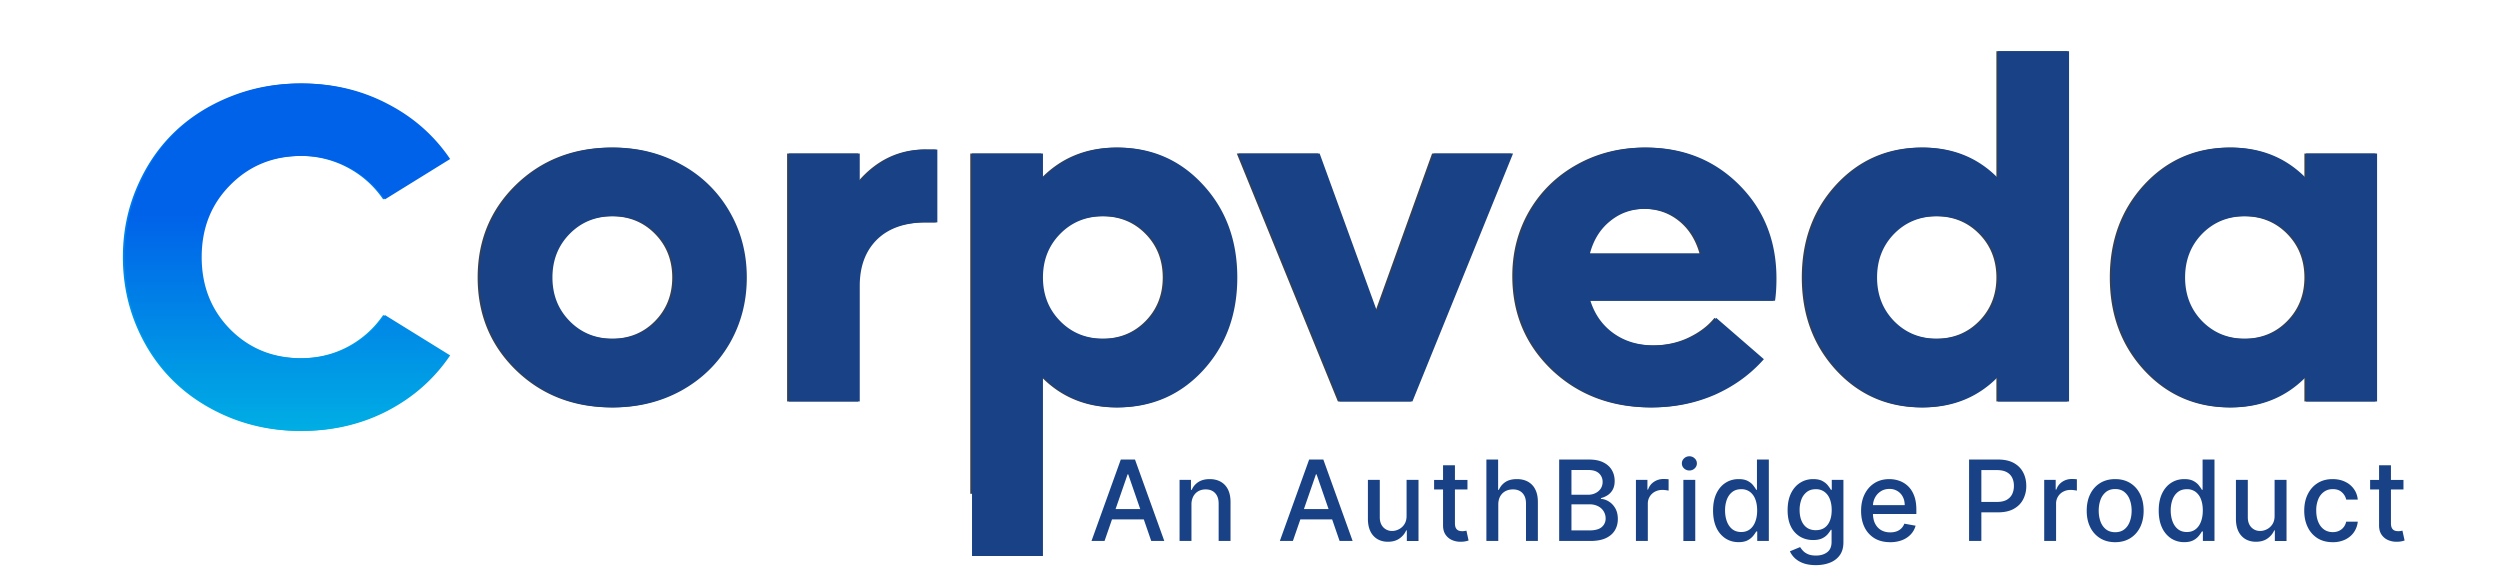
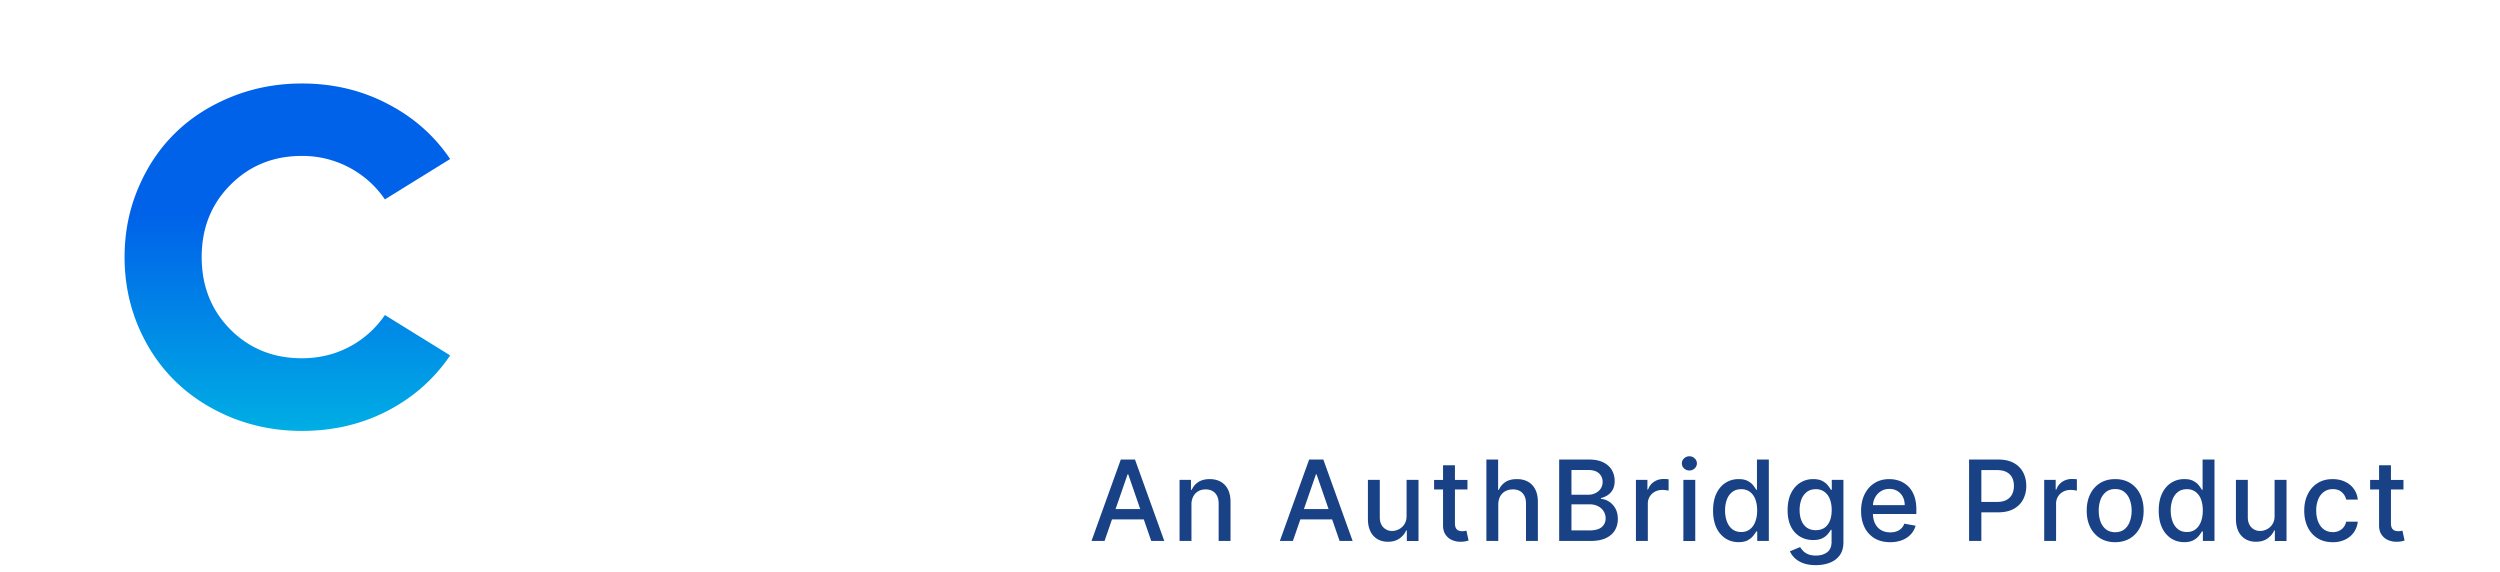
<svg xmlns="http://www.w3.org/2000/svg" width="201" height="46" fill="none">
-   <path d="M49.163 32.754c-3.065 0-5.628-1-7.689-2.998-2.047-1.998-3.071-4.48-3.071-7.446 0-2.966 1.024-5.448 3.071-7.446 2.061-1.998 4.624-2.997 7.69-2.997 2.022 0 3.853.458 5.494 1.374a9.868 9.868 0 0 1 3.854 3.761c.929 1.591 1.393 3.36 1.393 5.308s-.464 3.723-1.393 5.327c-.928 1.59-2.213 2.845-3.854 3.76-1.64.905-3.472 1.357-5.495 1.357Zm-3.491-6.931c.928.942 2.092 1.413 3.491 1.413 1.4 0 2.563-.471 3.492-1.413.928-.942 1.393-2.113 1.393-3.513s-.465-2.571-1.393-3.513c-.929-.942-2.093-1.413-3.492-1.413s-2.563.471-3.491 1.413c-.929.942-1.393 2.113-1.393 3.513s.464 2.571 1.393 3.513ZM74.367 12.02h.858v5.86h-.858c-1.717 0-3.046.459-3.988 1.375-.928.917-1.392 2.158-1.392 3.723v9.298h-5.705V12.344h5.705v2.253c1.475-1.718 3.269-2.578 5.38-2.578ZM89.726 11.867c2.747 0 5.037.999 6.868 2.997 1.832 1.986 2.748 4.468 2.748 7.446 0 2.978-.916 5.467-2.748 7.465-1.831 1.986-4.12 2.979-6.868 2.979-2.404 0-4.408-.821-6.01-2.463v9.412H78.01V12.344h5.705v1.986c1.602-1.642 3.606-2.463 6.01-2.463Zm-4.617 13.956c.928.942 2.092 1.413 3.491 1.413 1.4 0 2.563-.471 3.492-1.413.928-.942 1.392-2.113 1.392-3.513s-.464-2.571-1.392-3.513c-.929-.942-2.093-1.413-3.492-1.413-1.4 0-2.563.471-3.491 1.413-.929.942-1.393 2.113-1.393 3.513s.464 2.571 1.393 3.513ZM115.139 12.344h6.373l-8.09 19.932h-5.857l-8.128-19.932h6.525l4.617 12.696 4.56-12.696ZM142.69 22.386c0 .688-.039 1.286-.115 1.795h-14.843c.356 1.12.985 1.998 1.888 2.635.903.636 1.978.954 3.225.954 1.068 0 2.041-.21 2.919-.63.878-.42 1.571-.948 2.079-1.584l3.835 3.322c-1.081 1.222-2.397 2.176-3.949 2.864-1.552.674-3.231 1.012-5.037 1.012-3.167 0-5.813-1.006-7.937-3.017-2.111-2.024-3.167-4.538-3.167-7.541 0-1.922.458-3.673 1.374-5.25.928-1.58 2.207-2.82 3.835-3.724 1.628-.903 3.434-1.355 5.418-1.355 2.989 0 5.482.999 7.479 2.997 1.997 1.998 2.996 4.506 2.996 7.522Zm-10.551-5.594c-1.069 0-2.004.325-2.805.974-.801.637-1.348 1.508-1.641 2.616h8.949c-.318-1.12-.878-1.999-1.679-2.635-.802-.636-1.743-.955-2.824-.955ZM160.51 4.115h5.704v28.161h-5.704v-1.985c-1.603 1.642-3.613 2.463-6.029 2.463-2.735 0-5.025-1-6.869-2.998-1.832-1.998-2.747-4.48-2.747-7.446 0-2.966.915-5.448 2.747-7.446 1.844-1.998 4.134-2.997 6.869-2.997 2.416 0 4.426.82 6.029 2.462V4.115Zm-4.885 23.12c1.399 0 2.563-.47 3.492-1.412.928-.942 1.393-2.113 1.393-3.513s-.465-2.571-1.393-3.513c-.929-.942-2.093-1.413-3.492-1.413-1.386 0-2.544.471-3.472 1.413-.916.942-1.374 2.113-1.374 3.513s.458 2.571 1.374 3.513c.928.942 2.086 1.413 3.472 1.413ZM185.274 12.344h5.705v19.932h-5.705v-1.985c-1.602 1.642-3.612 2.463-6.029 2.463-2.734 0-5.024-1-6.868-2.998-1.832-1.998-2.748-4.48-2.748-7.446 0-2.966.916-5.448 2.748-7.446 1.844-1.998 4.134-2.997 6.868-2.997 2.417 0 4.427.82 6.029 2.462v-1.985Zm-4.884 14.892c1.399 0 2.563-.471 3.492-1.413.928-.942 1.392-2.113 1.392-3.513s-.464-2.571-1.392-3.513c-.929-.942-2.093-1.413-3.492-1.413-1.386 0-2.544.471-3.472 1.413-.916.942-1.374 2.113-1.374 3.513s.458 2.571 1.374 3.513c.928.942 2.086 1.413 3.472 1.413Z" fill="#344054" />
-   <path d="M24.13 34.645c-1.997 0-3.88-.356-5.647-1.069-1.768-.725-3.282-1.705-4.541-2.94-1.26-1.235-2.252-2.711-2.976-4.43-.725-1.73-1.088-3.576-1.088-5.536 0-1.96.363-3.8 1.088-5.518.725-1.73 1.717-3.213 2.976-4.448 1.26-1.235 2.773-2.208 4.54-2.921 1.769-.713 3.651-1.07 5.648-1.07 2.506 0 4.795.542 6.869 1.623 2.086 1.07 3.771 2.552 5.056 4.449l-5.247 3.246a7.917 7.917 0 0 0-2.862-2.559 7.988 7.988 0 0 0-3.816-.935c-2.29 0-4.204.776-5.743 2.329-1.539 1.54-2.308 3.475-2.308 5.804 0 2.33.77 4.27 2.308 5.823 1.54 1.54 3.454 2.31 5.743 2.31 1.387 0 2.659-.305 3.816-.916a7.915 7.915 0 0 0 2.862-2.559l5.247 3.246c-1.285 1.897-2.97 3.386-5.056 4.468-2.074 1.069-4.363 1.603-6.869 1.603Z" fill="url(#a)" />
-   <path d="M49.301 32.754c-3.065 0-5.628-1-7.689-2.998-2.048-1.998-3.072-4.48-3.072-7.446 0-2.966 1.024-5.448 3.072-7.446 2.06-1.998 4.624-2.997 7.689-2.997 2.022 0 3.854.458 5.495 1.374a9.868 9.868 0 0 1 3.854 3.761c.928 1.591 1.393 3.36 1.393 5.308s-.465 3.723-1.393 5.327c-.929 1.59-2.213 2.845-3.854 3.76-1.641.905-3.473 1.357-5.495 1.357Zm-3.492-6.931c.929.942 2.093 1.413 3.492 1.413 1.4 0 2.563-.471 3.491-1.413.929-.942 1.393-2.113 1.393-3.513s-.464-2.571-1.393-3.513c-.928-.942-2.092-1.413-3.491-1.413-1.4 0-2.563.471-3.492 1.413-.928.942-1.392 2.113-1.392 3.513s.464 2.571 1.392 3.513ZM74.505 12.02h.858v5.86h-.858c-1.718 0-3.047.459-3.988 1.375-.928.917-1.393 2.158-1.393 3.723v9.298H63.42V12.344h5.704v2.253c1.476-1.718 3.27-2.578 5.38-2.578ZM89.863 11.867c2.748 0 5.037.999 6.869 2.997 1.832 1.986 2.747 4.468 2.747 7.446 0 2.978-.915 5.467-2.747 7.465-1.832 1.986-4.121 2.979-6.869 2.979-2.404 0-4.407-.821-6.01-2.463v14.412H78.15V12.344h5.704v1.986c1.603-1.642 3.606-2.463 6.01-2.463Zm-4.617 13.956c.929.942 2.093 1.413 3.492 1.413s2.563-.471 3.491-1.413c.929-.942 1.393-2.113 1.393-3.513s-.464-2.571-1.393-3.513c-.928-.942-2.092-1.413-3.491-1.413-1.4 0-2.563.471-3.492 1.413-.928.942-1.392 2.113-1.392 3.513s.464 2.571 1.392 3.513ZM115.277 12.344h6.372l-8.089 19.932h-5.858l-8.127-19.932h6.525l4.617 12.696 4.56-12.696ZM142.827 22.386c0 .688-.038 1.286-.114 1.795h-14.844c.356 1.12.986 1.998 1.889 2.635.903.636 1.978.954 3.224.954 1.069 0 2.042-.21 2.92-.63.877-.42 1.57-.948 2.079-1.584l3.835 3.322c-1.081 1.222-2.398 2.176-3.949 2.864-1.552.674-3.231 1.012-5.037 1.012-3.167 0-5.813-1.006-7.937-3.017-2.112-2.024-3.167-4.538-3.167-7.541 0-1.922.458-3.673 1.373-5.25a9.99 9.99 0 0 1 3.835-3.724c1.628-.903 3.435-1.355 5.419-1.355 2.989 0 5.482.999 7.479 2.997 1.997 1.998 2.995 4.506 2.995 7.522Zm-10.55-5.594c-1.069 0-2.004.325-2.805.974-.801.637-1.348 1.508-1.641 2.616h8.948c-.318-1.12-.877-1.999-1.679-2.635-.801-.636-1.742-.955-2.823-.955ZM160.647 4.115h5.705v28.161h-5.705v-1.985c-1.602 1.642-3.612 2.463-6.029 2.463-2.734 0-5.024-1-6.868-2.998-1.832-1.998-2.748-4.48-2.748-7.446 0-2.966.916-5.448 2.748-7.446 1.844-1.998 4.134-2.997 6.868-2.997 2.417 0 4.427.82 6.029 2.462V4.115Zm-4.884 23.12c1.399 0 2.563-.47 3.492-1.412.928-.942 1.392-2.113 1.392-3.513s-.464-2.571-1.392-3.513c-.929-.942-2.093-1.413-3.492-1.413-1.386 0-2.544.471-3.472 1.413-.916.942-1.374 2.113-1.374 3.513s.458 2.571 1.374 3.513c.928.942 2.086 1.413 3.472 1.413ZM185.412 12.344h5.705v19.932h-5.705v-1.985c-1.603 1.642-3.612 2.463-6.029 2.463-2.735 0-5.024-1-6.868-2.998-1.832-1.998-2.748-4.48-2.748-7.446 0-2.966.916-5.448 2.748-7.446 1.844-1.998 4.133-2.997 6.868-2.997 2.417 0 4.426.82 6.029 2.462v-1.985Zm-4.884 14.892c1.399 0 2.563-.471 3.491-1.413.929-.942 1.393-2.113 1.393-3.513s-.464-2.571-1.393-3.513c-.928-.942-2.092-1.413-3.491-1.413-1.387 0-2.544.471-3.473 1.413-.915.942-1.373 2.113-1.373 3.513s.458 2.571 1.373 3.513c.929.942 2.086 1.413 3.473 1.413Z" fill="#194185" />
  <path d="M24.268 34.645c-1.997 0-3.88-.356-5.648-1.069-1.768-.725-3.281-1.705-4.54-2.94-1.26-1.235-2.252-2.711-2.977-4.43-.725-1.73-1.087-3.576-1.087-5.536 0-1.96.362-3.8 1.087-5.518.725-1.73 1.717-3.213 2.977-4.448 1.259-1.235 2.772-2.208 4.54-2.921 1.768-.713 3.65-1.07 5.648-1.07 2.506 0 4.795.542 6.868 1.623 2.086 1.07 3.772 2.552 5.056 4.449l-5.246 3.246a7.917 7.917 0 0 0-2.862-2.559 7.988 7.988 0 0 0-3.816-.935c-2.29 0-4.204.776-5.743 2.329-1.539 1.54-2.309 3.475-2.309 5.804 0 2.33.77 4.27 2.309 5.823 1.54 1.54 3.453 2.31 5.743 2.31 1.386 0 2.658-.305 3.816-.916a7.916 7.916 0 0 0 2.862-2.559l5.246 3.246c-1.284 1.897-2.97 3.386-5.056 4.468-2.073 1.069-4.362 1.603-6.868 1.603Z" fill="url(#b)" />
  <path d="M193.239 38.584v.767h-2.681v-.767h2.681Zm-1.962-1.176h.955v4.644c0 .185.028.325.084.419a.429.429 0 0 0 .214.188.854.854 0 0 0 .291.048c.076 0 .143-.005.201-.016.057-.01.102-.02.134-.026l.173.79a1.868 1.868 0 0 1-.62.102 1.68 1.68 0 0 1-.703-.134 1.203 1.203 0 0 1-.528-.435c-.134-.196-.201-.442-.201-.738v-4.842ZM187.549 43.592c-.475 0-.884-.108-1.227-.323a2.134 2.134 0 0 1-.786-.898c-.184-.381-.275-.818-.275-1.31 0-.499.093-.939.281-1.32.187-.384.452-.683.793-.898.34-.215.742-.323 1.204-.323.373 0 .706.07.998.208.292.136.527.328.706.575.181.247.289.536.323.866h-.93a1.116 1.116 0 0 0-.352-.594c-.181-.167-.424-.25-.729-.25-.266 0-.499.07-.699.211a1.352 1.352 0 0 0-.464.595 2.268 2.268 0 0 0-.166.907c0 .358.054.667.163.927.109.26.262.462.46.604.2.143.436.214.706.214.182 0 .346-.032.493-.099.149-.068.273-.165.374-.29.102-.126.173-.277.214-.454h.93c-.034.317-.138.6-.31.85-.173.25-.404.445-.694.588a2.251 2.251 0 0 1-1.013.214ZM182.878 41.457v-2.873h.959v4.91h-.939v-.851h-.052c-.112.262-.294.48-.543.655-.247.173-.555.259-.923.259-.316 0-.595-.07-.838-.208a1.462 1.462 0 0 1-.569-.623c-.136-.275-.204-.615-.204-1.02v-3.122h.955v3.007c0 .335.093.601.278.8a.946.946 0 0 0 .723.297c.179 0 .357-.045.533-.135a1.13 1.13 0 0 0 .445-.405c.119-.182.178-.412.175-.69ZM175.613 43.589a1.9 1.9 0 0 1-1.061-.304 2.07 2.07 0 0 1-.729-.872c-.175-.38-.262-.834-.262-1.365 0-.53.088-.984.265-1.361.179-.378.424-.666.735-.867.311-.2.664-.3 1.058-.3.305 0 .55.051.735.153.188.1.332.218.435.352.104.134.185.252.243.355h.057v-2.433h.956v6.546h-.933v-.764h-.08a2.556 2.556 0 0 1-.25.358 1.373 1.373 0 0 1-.441.352c-.187.1-.43.15-.728.15Zm.211-.815c.274 0 .507-.073.696-.218.192-.146.337-.35.435-.61.1-.26.15-.562.15-.908 0-.34-.049-.639-.147-.894a1.318 1.318 0 0 0-.431-.598 1.136 1.136 0 0 0-.703-.214c-.288 0-.528.074-.72.224-.191.149-.336.352-.434.61a2.487 2.487 0 0 0-.144.872c0 .329.049.624.147.886.098.262.243.47.435.623.194.151.432.227.716.227ZM170.06 43.592c-.46 0-.862-.105-1.205-.316a2.136 2.136 0 0 1-.799-.886c-.19-.379-.284-.822-.284-1.33 0-.508.094-.954.284-1.335.19-.382.456-.678.799-.889.343-.21.745-.316 1.205-.316.46 0 .862.105 1.205.316.343.211.609.508.799.889.189.381.284.827.284 1.336 0 .507-.095.95-.284 1.33-.19.379-.456.674-.799.885-.343.21-.745.316-1.205.316Zm.003-.802c.298 0 .546-.079.742-.237.196-.157.34-.367.434-.63.096-.261.144-.55.144-.865 0-.313-.048-.601-.144-.863a1.407 1.407 0 0 0-.434-.636c-.196-.16-.444-.24-.742-.24-.3 0-.55.08-.748.24a1.43 1.43 0 0 0-.438.636c-.093.262-.14.55-.14.863 0 .315.047.604.14.866.096.262.242.472.438.63.198.157.448.236.748.236ZM164.354 43.493v-4.909h.923v.78h.052c.089-.264.247-.472.473-.623.228-.154.485-.23.773-.23a4.035 4.035 0 0 1 .406.022v.914a1.73 1.73 0 0 0-.205-.035 1.953 1.953 0 0 0-.294-.023c-.226 0-.427.048-.604.144a1.07 1.07 0 0 0-.569.962v2.998h-.955ZM158.314 43.493v-6.546h2.333c.509 0 .931.093 1.265.279.335.185.585.438.751.76.167.32.25.68.25 1.08a2.3 2.3 0 0 1-.253 1.087c-.166.32-.417.573-.754.76-.335.186-.755.279-1.263.279h-1.604v-.837h1.515c.322 0 .583-.056.783-.167.2-.113.347-.266.441-.46.094-.194.141-.414.141-.662 0-.247-.047-.466-.141-.658a1.01 1.01 0 0 0-.444-.45c-.2-.11-.465-.163-.793-.163h-1.24v5.698h-.987ZM151.969 43.592c-.484 0-.901-.103-1.25-.31a2.1 2.1 0 0 1-.805-.879c-.188-.38-.282-.823-.282-1.333 0-.502.094-.946.282-1.33.189-.383.453-.682.792-.897.341-.215.74-.323 1.195-.323.277 0 .546.046.806.137.26.092.493.236.7.432.207.196.37.45.489.764.119.31.179.689.179 1.134v.34h-3.903v-.717h2.966c0-.251-.051-.474-.153-.668a1.156 1.156 0 0 0-.432-.463 1.204 1.204 0 0 0-.645-.17c-.269 0-.503.067-.703.199-.198.13-.352.3-.46.511a1.47 1.47 0 0 0-.16.68v.56c0 .328.057.607.172.837.118.23.281.406.489.528.209.119.453.179.732.179.181 0 .346-.026.496-.077a1.03 1.03 0 0 0 .636-.623l.904.163c-.072.266-.202.5-.39.7a1.89 1.89 0 0 1-.7.463 2.615 2.615 0 0 1-.955.163ZM145.996 45.436c-.39 0-.725-.05-1.006-.153a1.953 1.953 0 0 1-.684-.406 1.714 1.714 0 0 1-.397-.553l.822-.339c.057.094.134.193.23.297.098.107.23.198.396.272.169.075.385.112.649.112.362 0 .662-.088.898-.265.237-.175.355-.454.355-.838v-.965h-.061c-.057.105-.141.22-.249.349a1.358 1.358 0 0 1-.441.332c-.188.094-.432.14-.732.14-.388 0-.737-.09-1.048-.271a1.935 1.935 0 0 1-.736-.809c-.178-.358-.268-.798-.268-1.32s.088-.97.265-1.342c.179-.373.424-.658.735-.857.311-.2.664-.3 1.058-.3.305 0 .551.051.739.153.187.1.333.218.437.352.107.134.189.253.246.355h.071v-.796h.936v5.018c0 .422-.098.768-.294 1.038-.196.271-.461.471-.796.601-.332.13-.707.195-1.125.195Zm-.009-2.81c.275 0 .507-.063.697-.19.191-.13.336-.316.434-.557.1-.243.15-.534.15-.872 0-.33-.049-.622-.147-.873a1.294 1.294 0 0 0-.431-.588 1.137 1.137 0 0 0-.703-.214c-.288 0-.528.074-.719.224a1.348 1.348 0 0 0-.435.6 2.385 2.385 0 0 0-.144.85c0 .322.049.605.147.847.098.243.243.433.435.57.194.136.432.204.716.204ZM139.782 43.589c-.396 0-.75-.101-1.061-.304a2.07 2.07 0 0 1-.729-.872c-.174-.38-.262-.834-.262-1.365 0-.53.089-.984.265-1.361.179-.378.424-.666.736-.867.311-.2.663-.3 1.057-.3.305 0 .55.051.736.153.187.1.332.218.434.352.105.134.186.252.243.355h.058v-2.433h.955v6.546h-.933v-.764h-.08a2.54 2.54 0 0 1-.249.358 1.395 1.395 0 0 1-.441.352c-.188.1-.431.15-.729.15Zm.211-.815c.275 0 .507-.073.697-.218.192-.146.336-.35.434-.61.101-.26.151-.562.151-.908 0-.34-.049-.639-.147-.894a1.313 1.313 0 0 0-.432-.598 1.134 1.134 0 0 0-.703-.214c-.288 0-.527.074-.719.224-.192.149-.337.352-.435.61a2.487 2.487 0 0 0-.144.872c0 .329.049.624.147.886.098.262.243.47.435.623.194.151.433.227.716.227ZM135.343 43.493v-4.909h.956v4.91h-.956Zm.483-5.666a.61.61 0 0 1-.429-.167.54.54 0 0 1-.175-.402c0-.158.058-.292.175-.403a.605.605 0 0 1 .429-.17.59.59 0 0 1 .425.17.53.53 0 0 1 .179.403c0 .155-.06.29-.179.402a.596.596 0 0 1-.425.167ZM131.529 43.493v-4.909h.924v.78h.051c.089-.264.247-.472.473-.623.228-.154.486-.23.773-.23a4.035 4.035 0 0 1 .406.022v.914a1.703 1.703 0 0 0-.204-.035 1.953 1.953 0 0 0-.294-.023c-.226 0-.428.048-.604.144a1.067 1.067 0 0 0-.569.962v2.998h-.956ZM125.357 43.493v-6.546h2.397c.465 0 .849.077 1.154.23.305.152.533.358.684.617.151.258.227.55.227.873 0 .273-.05.503-.15.69a1.249 1.249 0 0 1-.403.448 1.78 1.78 0 0 1-.55.243v.064c.217.01.429.08.636.21.209.128.382.31.518.547.136.236.204.524.204.863 0 .334-.078.635-.236.901-.156.264-.396.474-.722.63-.326.153-.743.23-1.25.23h-2.509Zm.988-.847h1.425c.473 0 .812-.092 1.016-.275a.883.883 0 0 0 .307-.687 1.082 1.082 0 0 0-.604-.981 1.436 1.436 0 0 0-.684-.154h-1.46v2.097Zm0-2.867h1.323c.221 0 .421-.042.597-.128.179-.085.321-.204.426-.358a.952.952 0 0 0 .159-.55.907.907 0 0 0-.284-.68c-.19-.183-.481-.275-.873-.275h-1.348v1.991ZM120.462 40.578v2.915h-.956v-6.546h.943v2.436h.061c.115-.264.291-.474.527-.63.237-.155.546-.233.927-.233.337 0 .631.07.882.208a1.4 1.4 0 0 1 .588.62c.141.273.211.613.211 1.023v3.122h-.955v-3.008c0-.36-.093-.639-.278-.837-.186-.2-.444-.3-.774-.3-.226 0-.428.048-.607.144a1.035 1.035 0 0 0-.419.421c-.1.184-.15.405-.15.665ZM117.984 38.584v.767h-2.682v-.767h2.682Zm-1.963-1.176h.956v4.644c0 .185.028.325.083.419a.437.437 0 0 0 .214.188c.09.032.187.048.291.048.077 0 .144-.005.201-.016.058-.01.103-.02.135-.026l.172.79a1.879 1.879 0 0 1-.62.102 1.682 1.682 0 0 1-.703-.134 1.206 1.206 0 0 1-.527-.435c-.134-.196-.202-.442-.202-.738v-4.842ZM113.089 41.457v-2.873h.959v4.91h-.939v-.851h-.052c-.112.262-.294.48-.543.655-.247.173-.555.259-.924.259-.315 0-.594-.07-.837-.208a1.462 1.462 0 0 1-.569-.623c-.136-.275-.204-.615-.204-1.02v-3.122h.955v3.007c0 .335.093.601.278.8a.945.945 0 0 0 .723.297c.179 0 .357-.045.533-.135a1.13 1.13 0 0 0 .445-.405c.119-.182.178-.412.175-.69ZM103.948 43.493h-1.049l2.356-6.546h1.141l2.355 6.546h-1.048l-1.851-5.357h-.051l-1.853 5.357Zm.175-2.563h3.401v.83h-3.401v-.83ZM95.793 40.578v2.915h-.956v-4.91h.917v.8h.061c.113-.26.29-.469.53-.627.244-.157.55-.236.918-.236.334 0 .627.07.879.211.251.139.446.345.585.62.138.275.207.615.207 1.02v3.122h-.955v-3.007c0-.356-.093-.634-.278-.835-.185-.202-.44-.303-.764-.303-.222 0-.419.048-.591.144-.17.096-.306.236-.406.422a1.393 1.393 0 0 0-.147.664ZM88.805 43.493h-1.048l2.355-6.546h1.141l2.356 6.546H92.56l-1.85-5.357h-.051l-1.854 5.357Zm.176-2.563h3.4v.83h-3.4v-.83Z" fill="#194185" />
  <defs>
    <linearGradient id="a" x1="22.966" y1="6.714" x2="22.966" y2="34.645" gradientUnits="userSpaceOnUse">
      <stop stop-color="#0061E9" />
      <stop offset="1" stop-color="#00AEE4" />
    </linearGradient>
    <linearGradient id="b" x1="23.104" y1="6.714" x2="23.104" y2="34.645" gradientUnits="userSpaceOnUse">
      <stop offset=".37" stop-color="#0061E9" />
      <stop offset="1" stop-color="#00AEE4" />
    </linearGradient>
  </defs>
</svg>